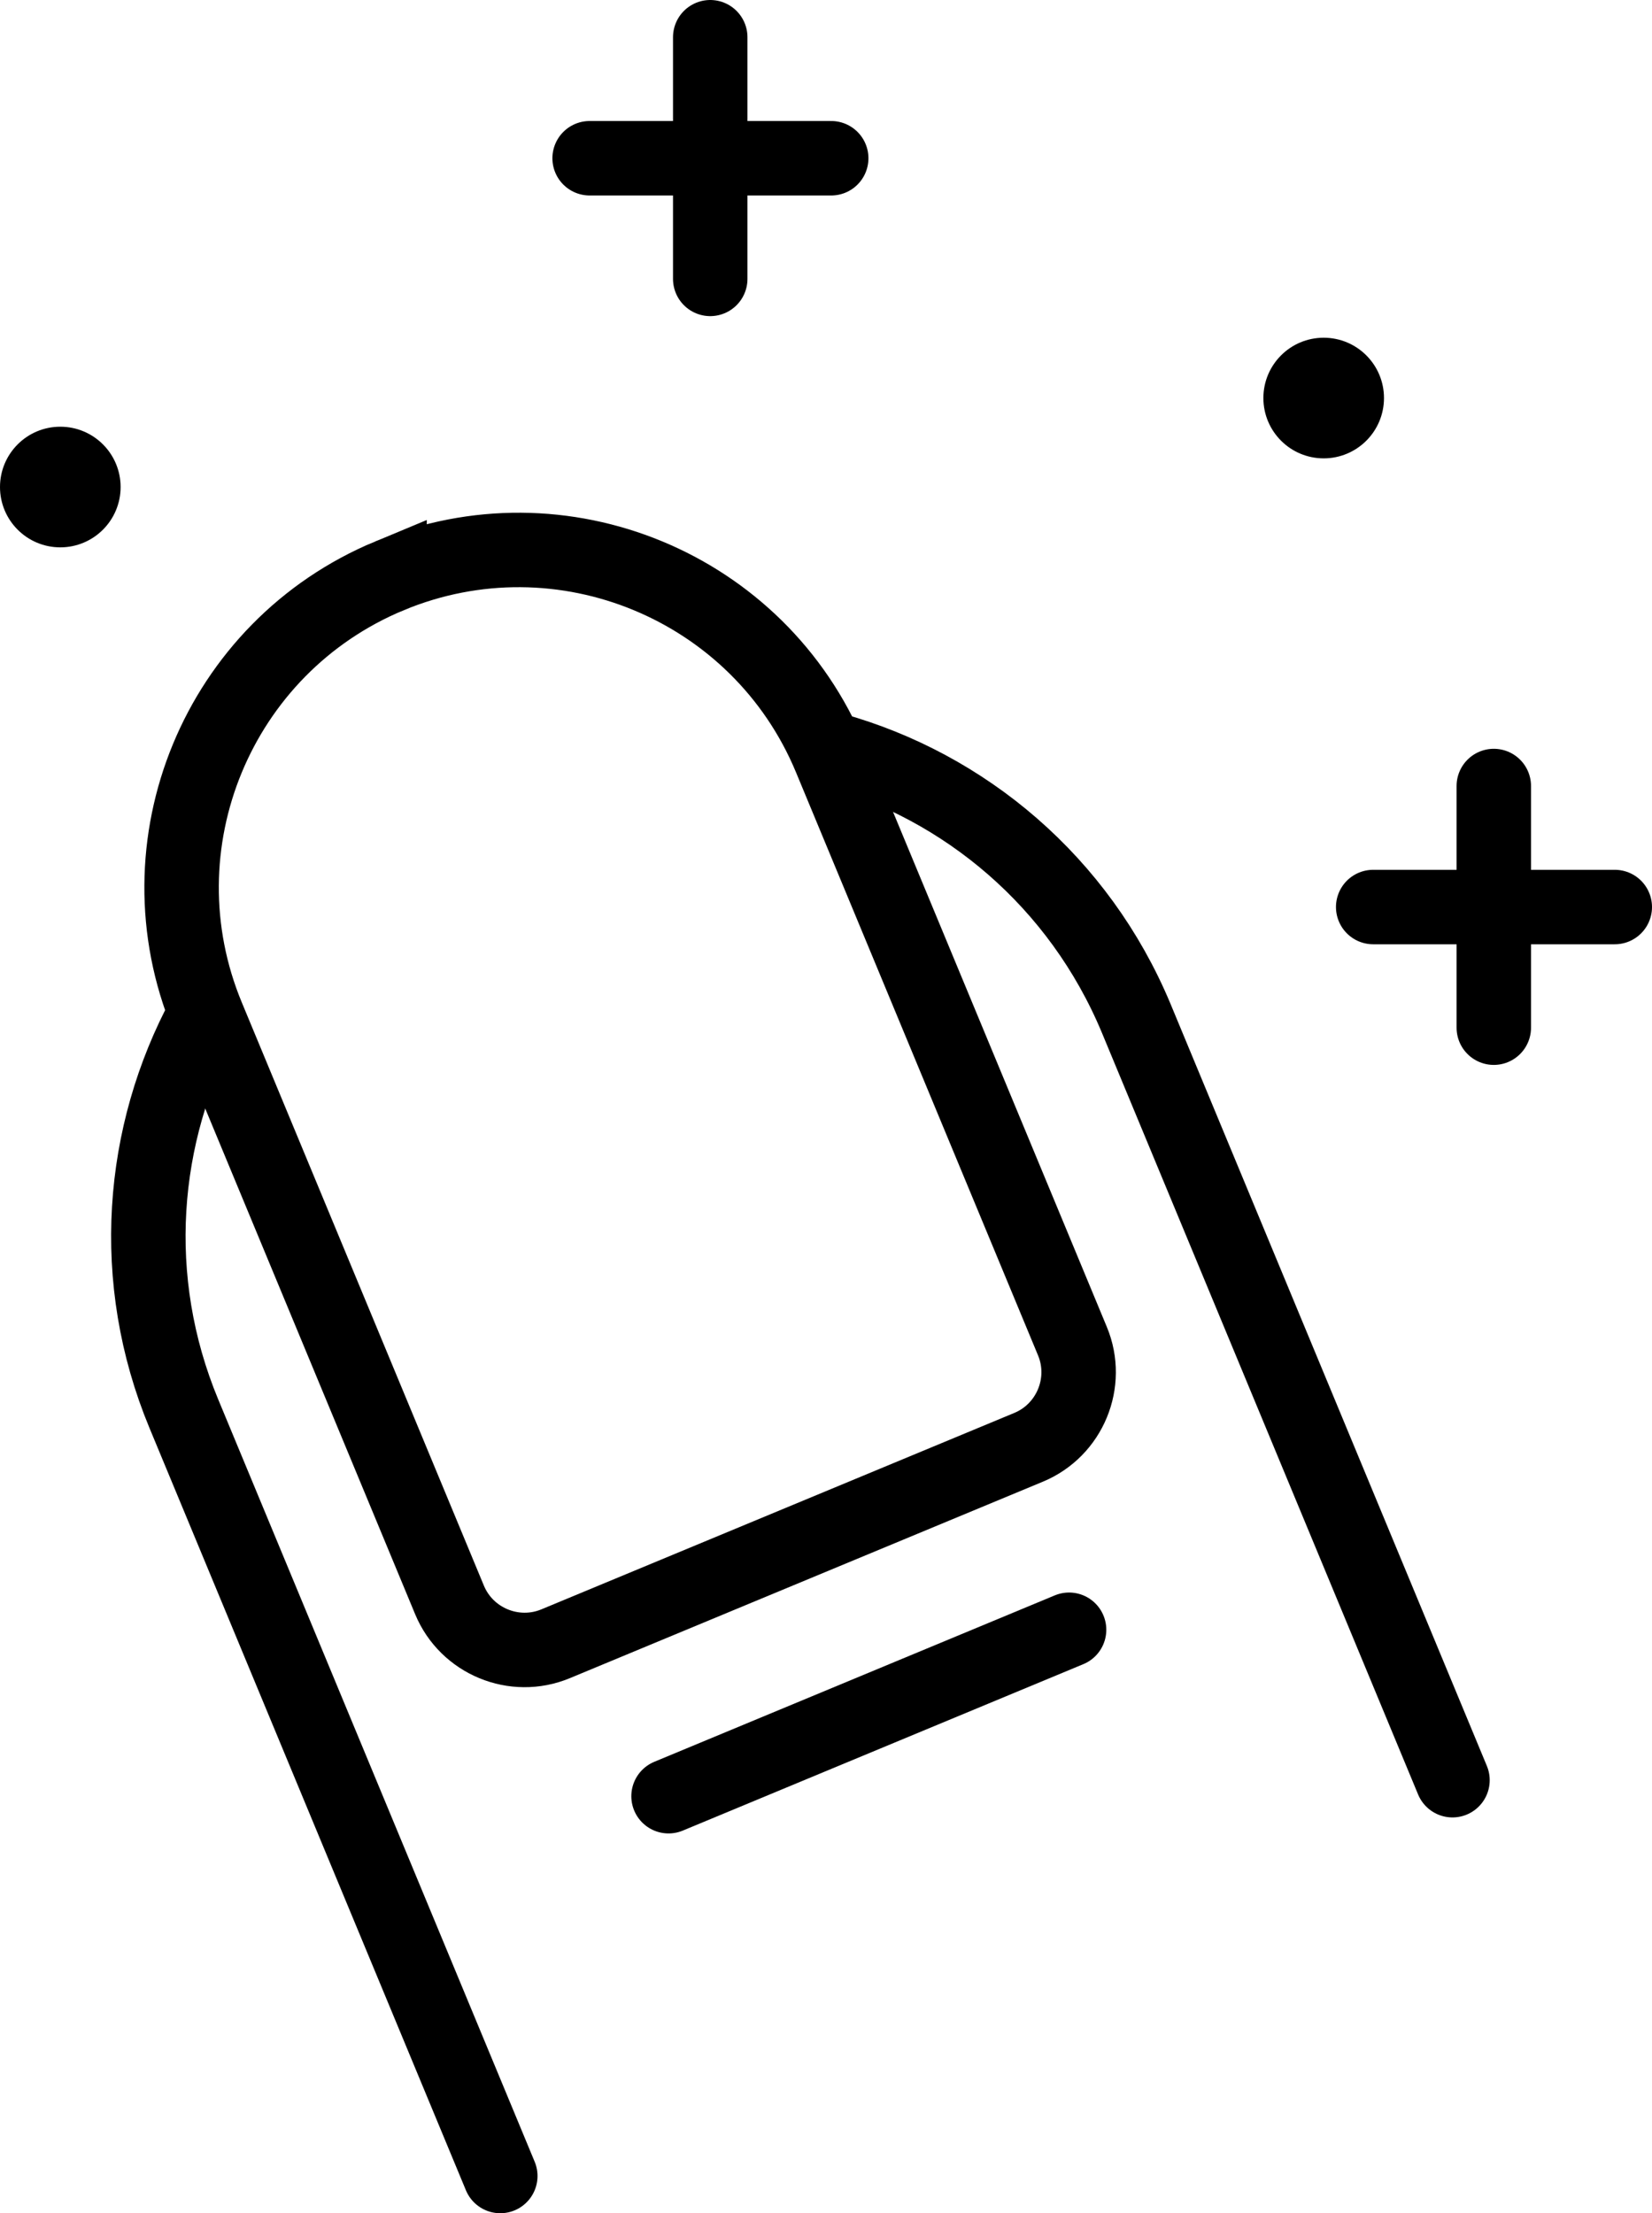
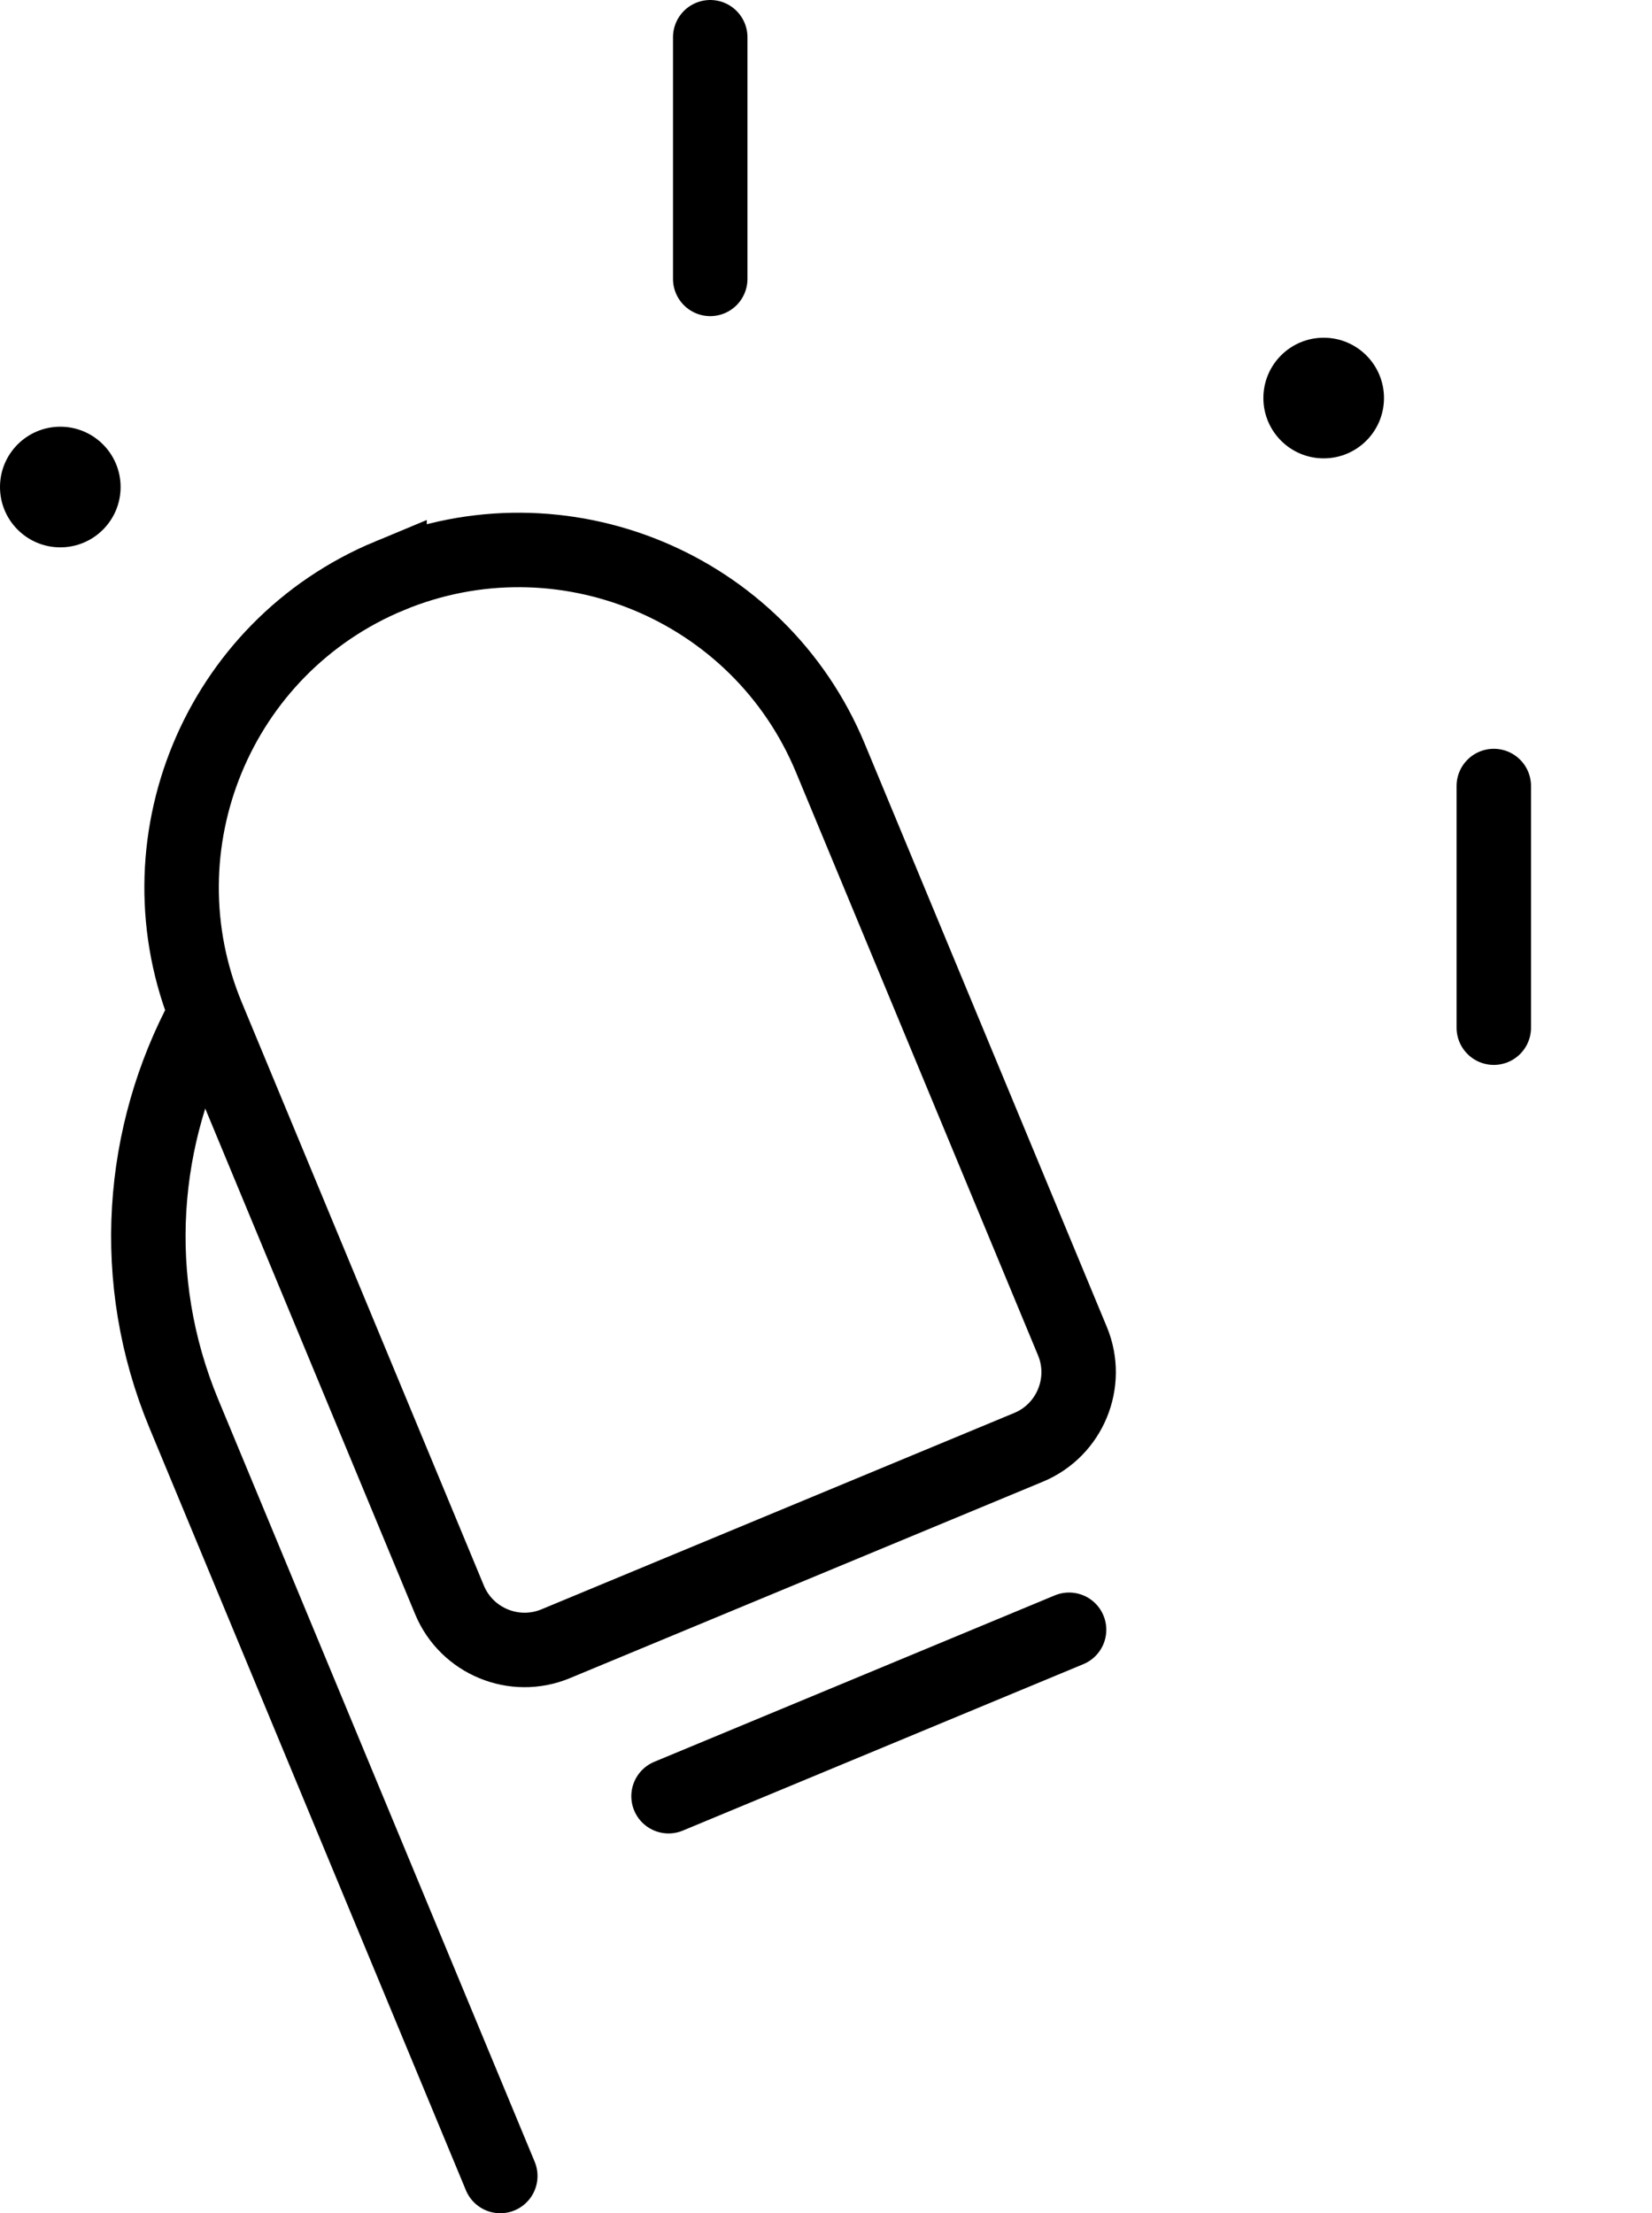
<svg xmlns="http://www.w3.org/2000/svg" viewBox="0 0 44.38 59.44" id="Layer_2">
  <defs>
    <style>.cls-1{stroke-linejoin:round;}.cls-1,.cls-2{stroke-linecap:round;}.cls-1,.cls-2,.cls-3{fill:none;stroke:#000;stroke-width:2px;}.cls-2,.cls-3{stroke-miterlimit:10;}.cls-4{stroke-width:0px;}</style>
  </defs>
  <g id="Layer_1-2">
    <line y2="7.49" x2="19.08" y1="1" x1="19.08" class="cls-1" />
-     <line y2="4.25" x2="15.84" y1="4.25" x1="22.33" class="cls-1" />
    <line y2="27.6" x2="40.13" y1="21.11" x1="40.13" class="cls-1" />
-     <line y2="24.36" x2="36.89" y1="24.36" x1="43.38" class="cls-1" />
    <circle r="1.62" cy="13.08" cx="1.62" class="cls-4" />
    <circle r="1.62" cy="10.69" cx="35.56" class="cls-4" />
    <path transform="translate(-9.71 8.26) rotate(-22.55)" d="m15.87,14.39h0c5,0,9.06,4.06,9.06,9.06v16.96c0,1.2-.98,2.18-2.18,2.18h-13.76c-1.2,0-2.18-.98-2.18-2.18v-16.96c0-5,4.06-9.06,9.06-9.06Z" class="cls-3" />
    <path d="m13.44,58.44l-8.5-20.47c-1.5-3.61-1.17-7.51.55-10.7" class="cls-2" />
-     <path d="m22.37,20.13c3.55.99,6.62,3.55,8.15,7.21l8.5,20.47" class="cls-2" />
    <path d="m28.72,43.77l-10.76,4.47" class="cls-2" />
  </g>
</svg>